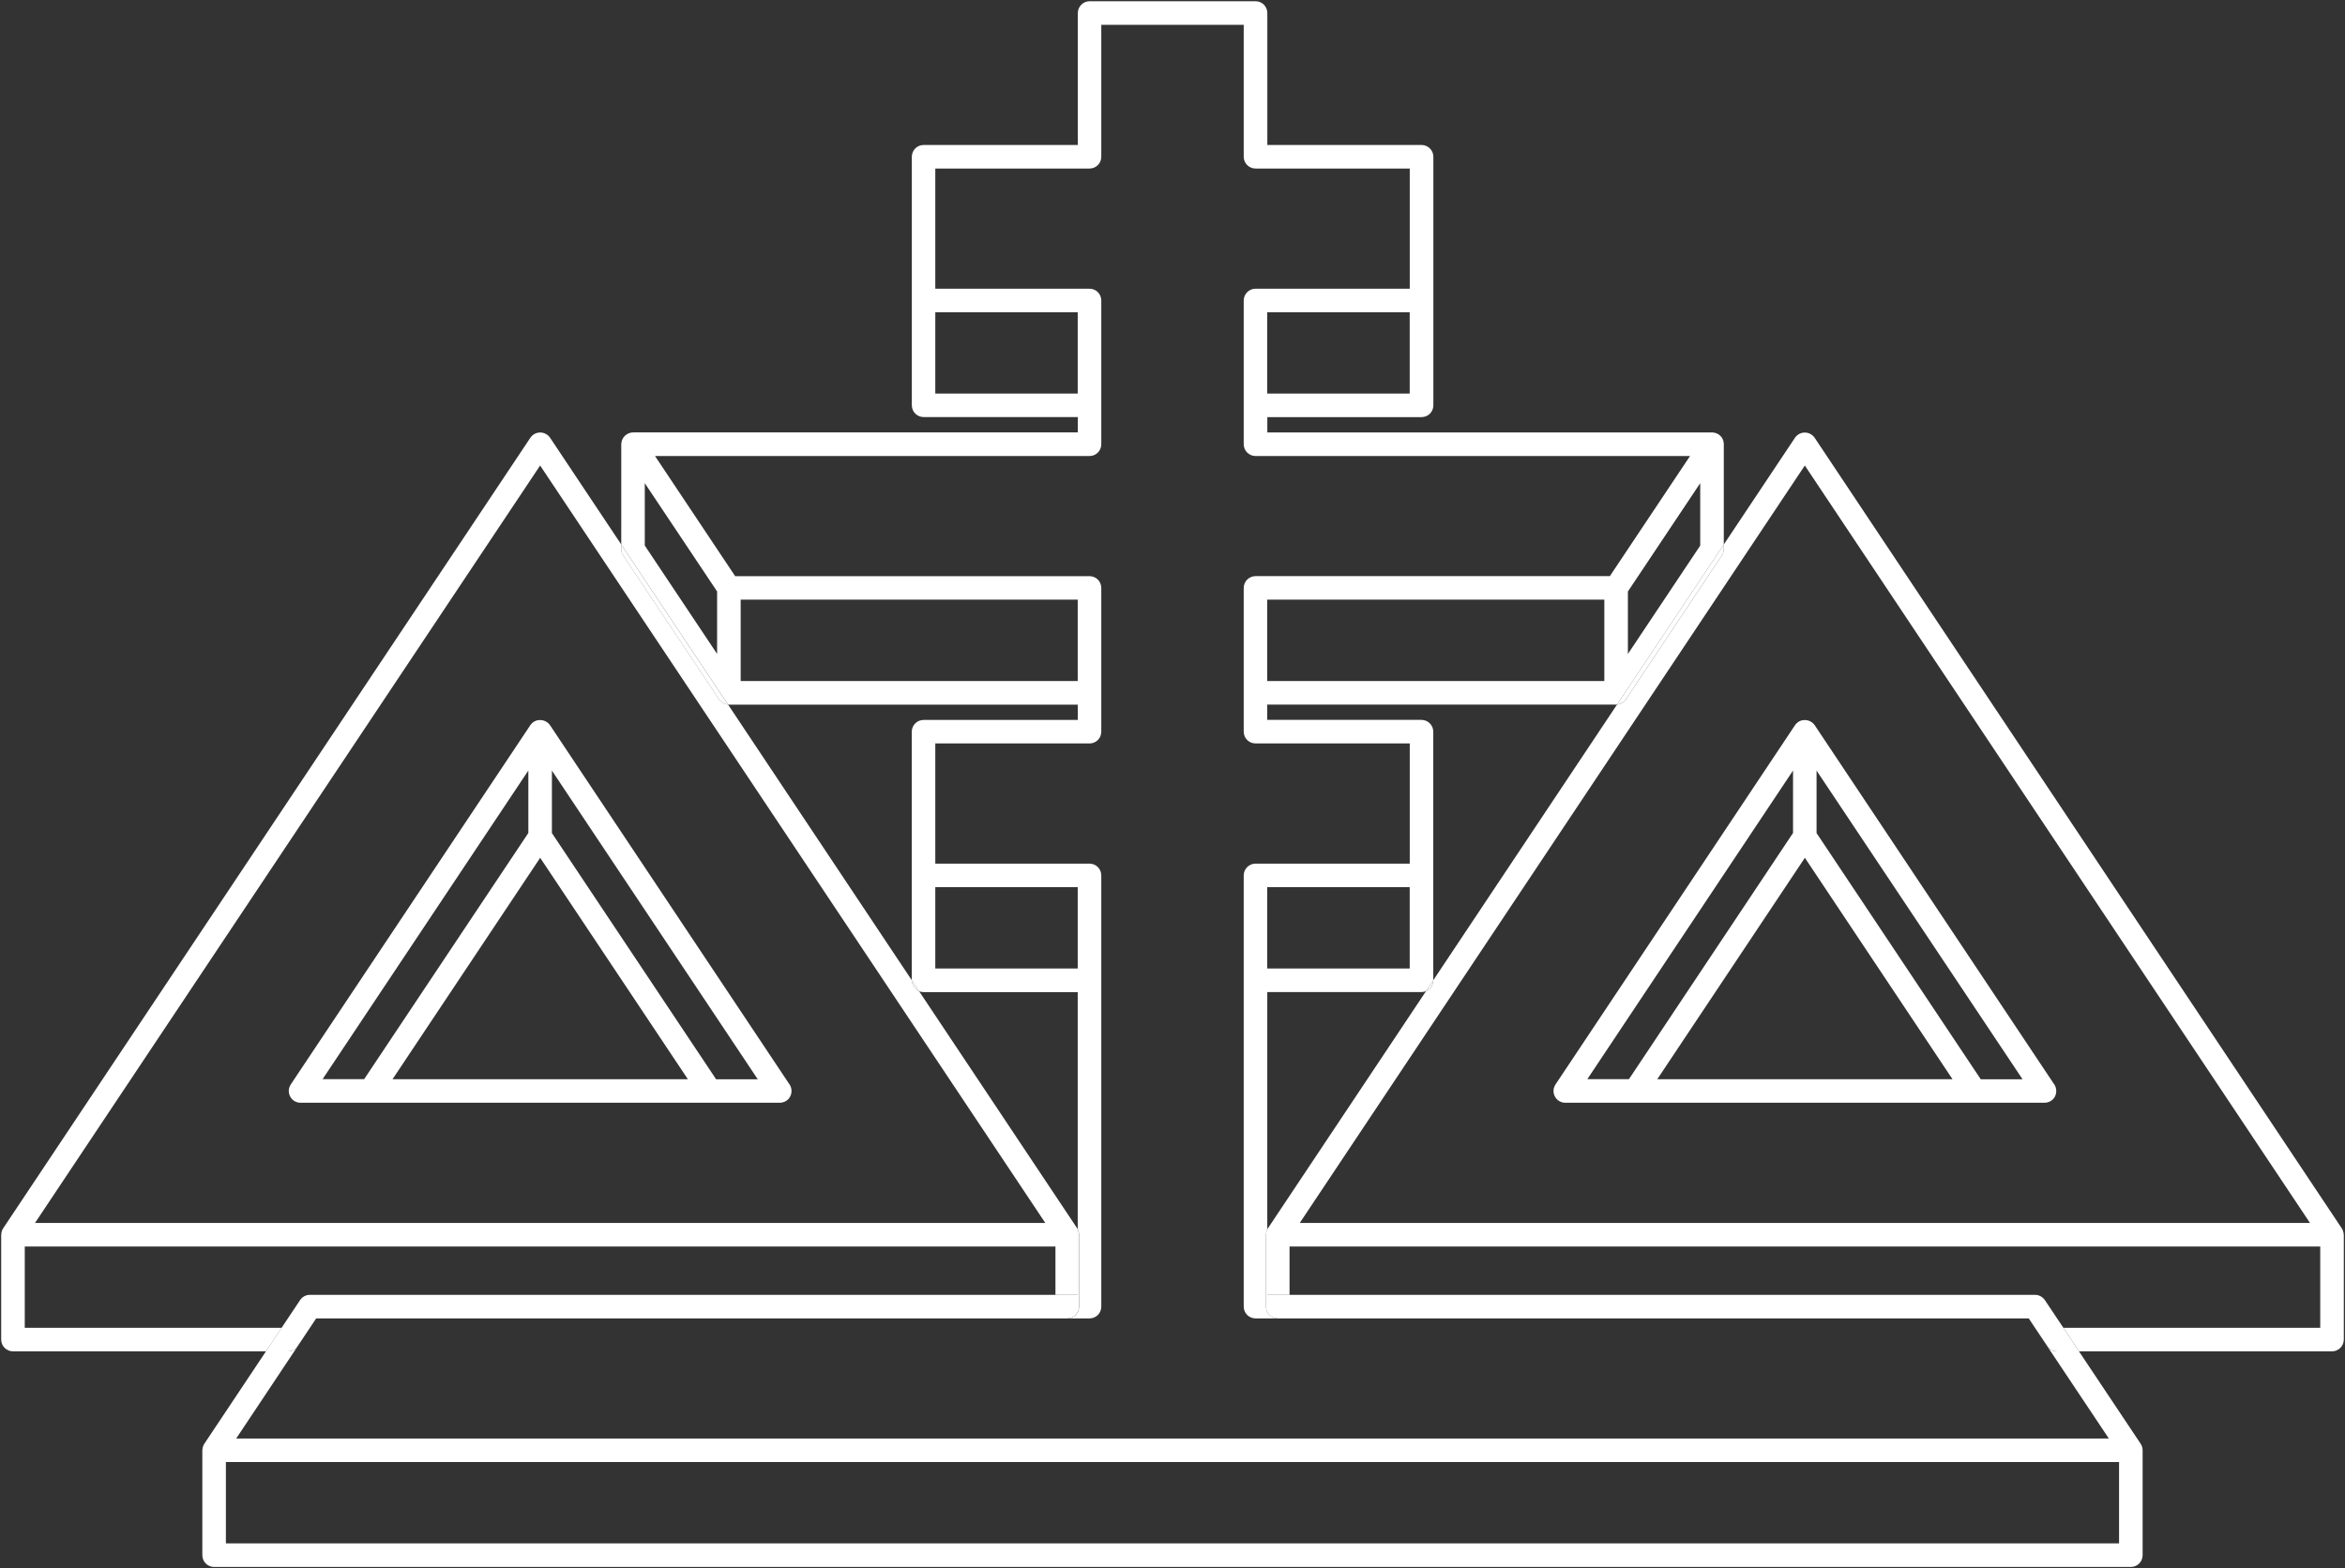
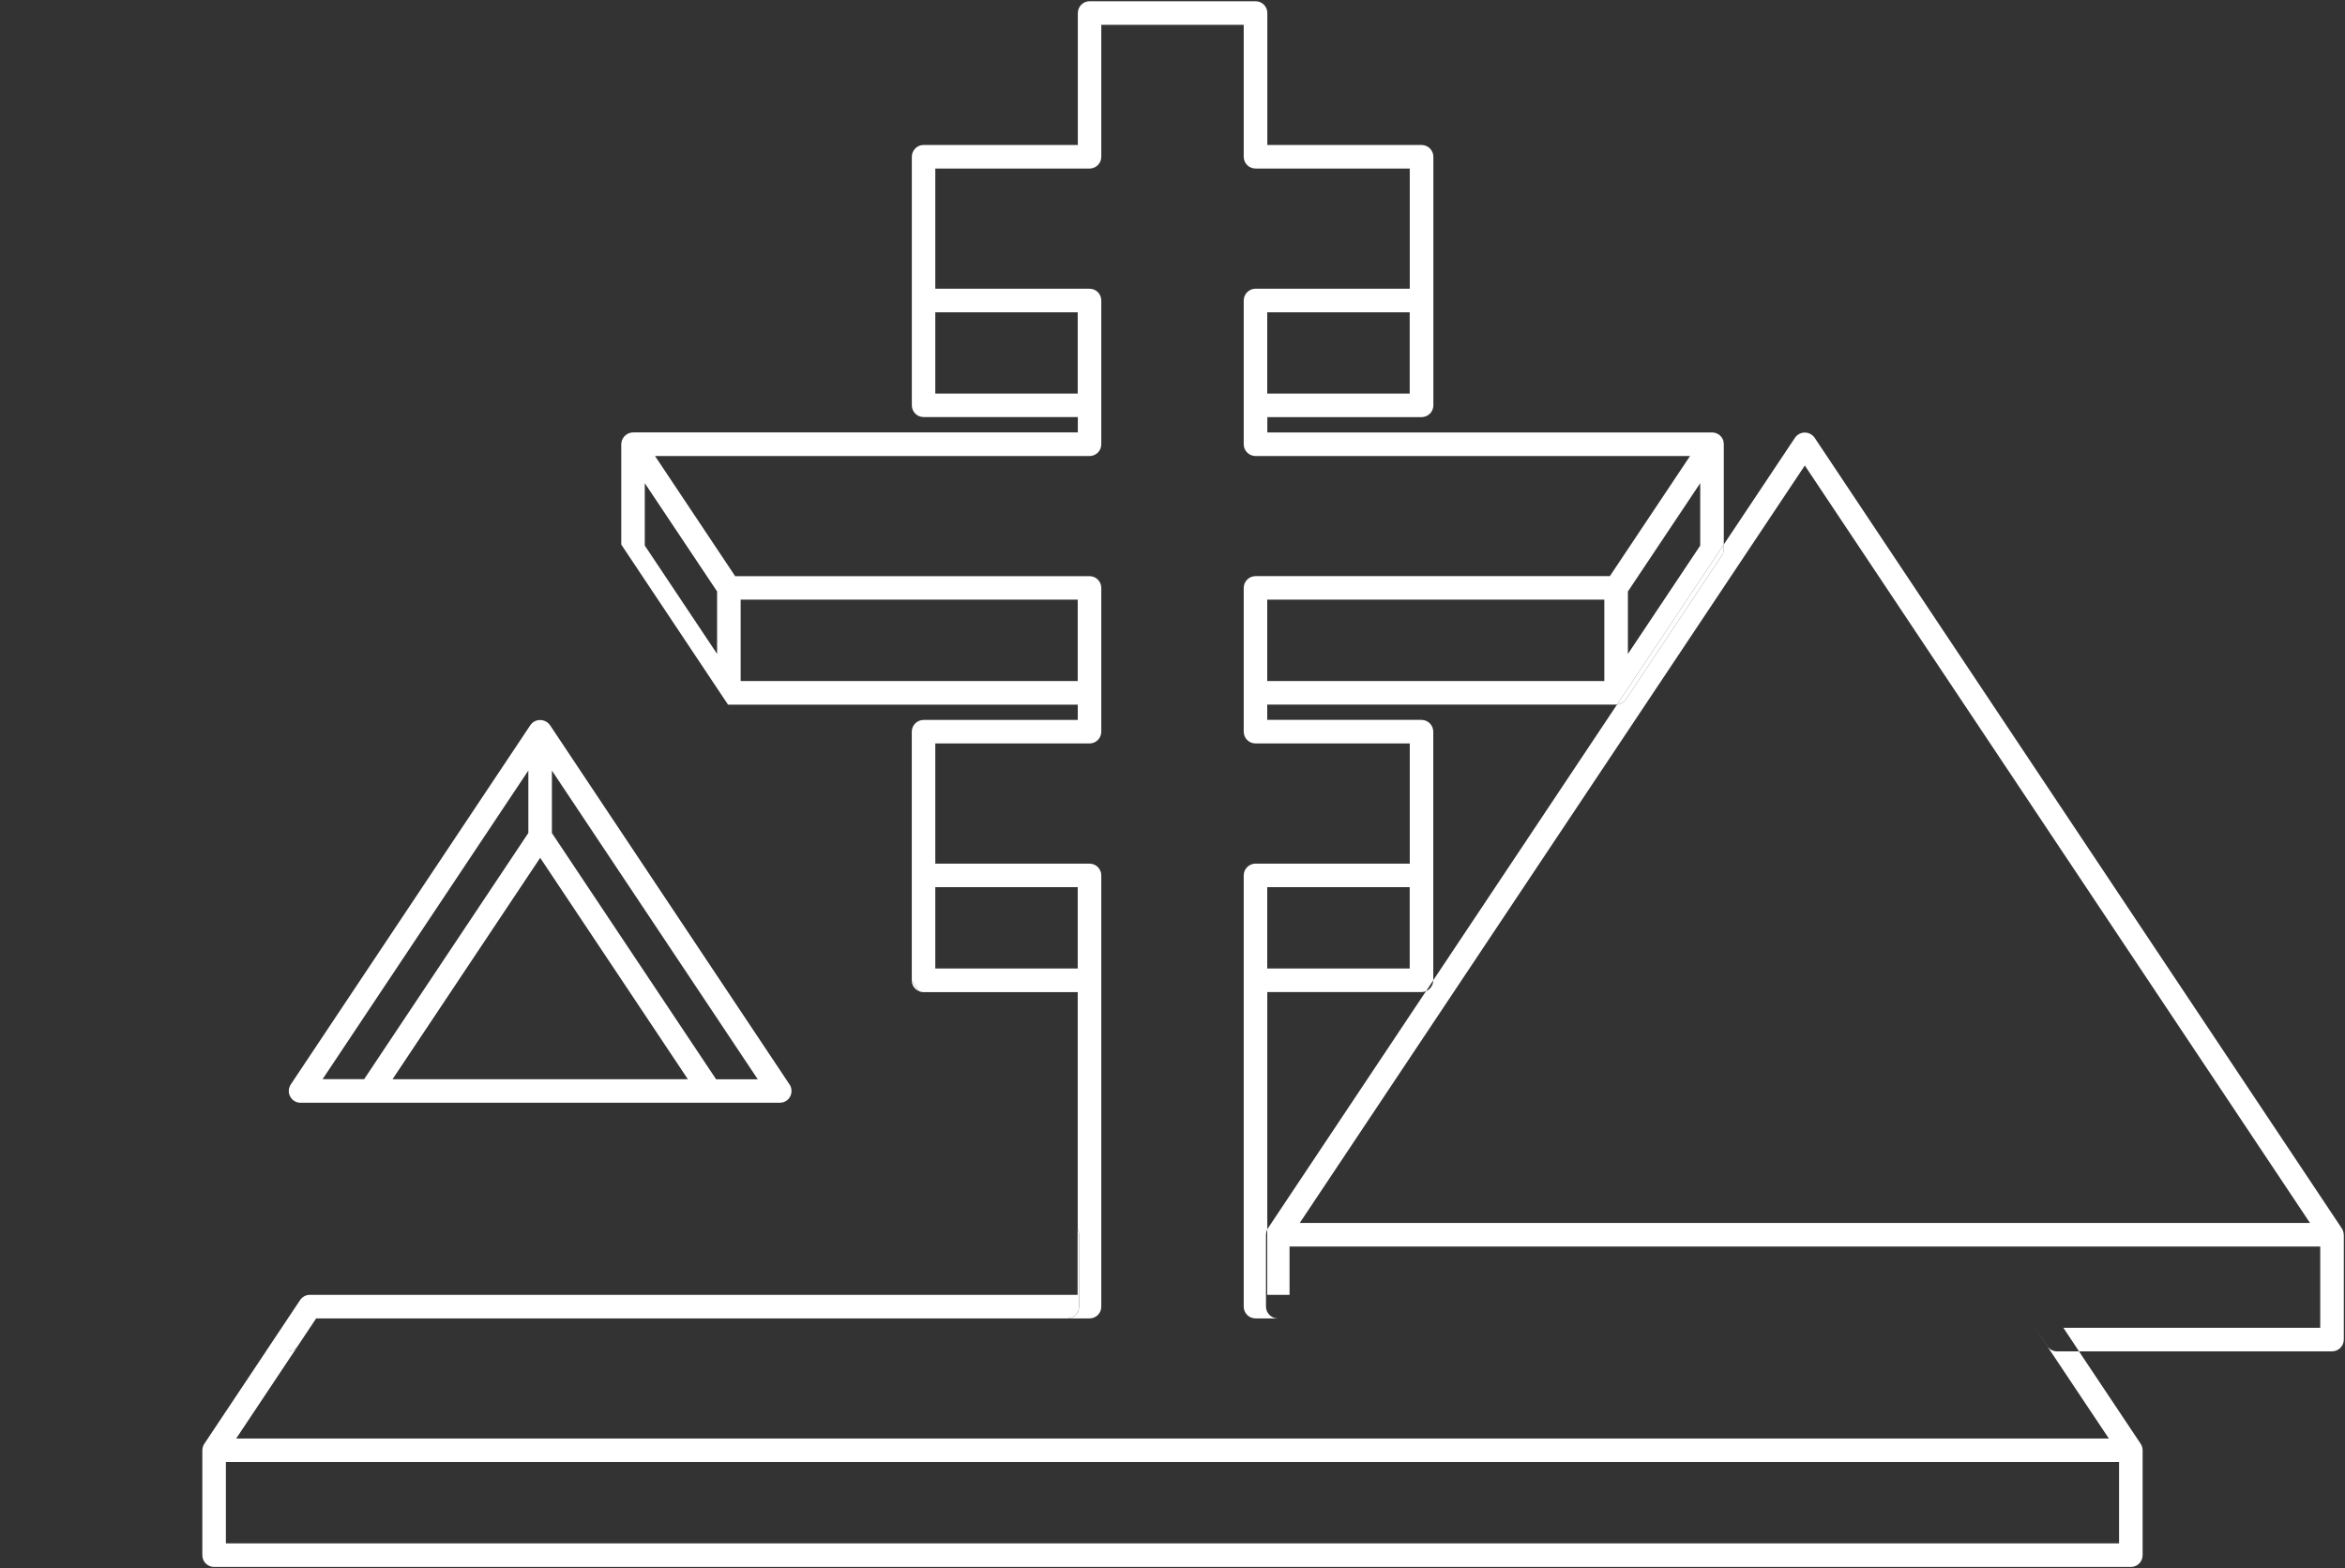
<svg xmlns="http://www.w3.org/2000/svg" id="Layer_1" viewBox="0 0 471.71 315.52">
  <rect x="0" y="0" width="471.71" height="315.52" fill="#333333" stroke="none" />
  <defs>
    <style>.cls-1{fill:#fff;stroke-width:0px;}</style>
  </defs>
  <path class="cls-1" d="M471.47,248.43v21.09c0,1.31-1.07,2.37-2.37,2.37h-50.89l-3.15-4.74h51.67v-16.35h-207.33v9.72h-4.49v-13.16c.05-.12.12-.23.2-.32l31.75-47.63c.85-.36,1.44-1.18,1.44-2.17h0s36.98-55.49,36.98-55.49h.06s.09-.01.17-.02c.36-.06.68-.2.96-.39l.21-.18c.14-.13.26-.28.39-.45l19.27-28.92c.27-.39.4-.84.4-1.31v-.91l14.33-21.49c.44-.65,1.17-1.05,1.97-1.05s1.55.4,1.99,1.05l106.02,159.04c.07.11.13.21.19.32.04.09.08.18.09.27.08.23.13.47.13.73ZM464.67,246.06l-101.62-152.4-101.6,152.4h203.22Z" />
  <path class="cls-1" d="M431,291.8v21.1c0,1.31-1.04,2.37-2.37,2.37H43.07c-1.3,0-2.37-1.05-2.37-2.37v-21.1c0-.12.01-.24.04-.36l.07-.32c.04-.08.05-.17.09-.25.06-.17.15-.32.25-.46l12.35-18.52h4.43c.75,0,1.46-.36,1.91-.97l-12.33,18.51h376.7l-16.13-24.17,3.74,5.58c.44.66,1.17,1.05,1.95,1.05h4.43l12.4,18.58c.07.11.12.21.17.32.06.09.08.18.11.27.09.23.12.47.12.73ZM426.26,310.53v-16.37H45.44v16.37h380.83Z" />
-   <path class="cls-1" d="M415.06,267.15l3.15,4.74h-4.43c-.78,0-1.52-.39-1.95-1.05l-3.74-5.58h-151.07c-1.3-.01-2.37-1.05-2.37-2.37v-14.46c0-.12.02-.24.04-.36.01-.11.04-.21.07-.32.02-.08.06-.17.08-.25l.07-.14v13.16h154.45c.78,0,1.52.4,1.97,1.05l3.73,5.58Z" />
-   <path class="cls-1" d="M413.24,218.19c.47.73.51,1.67.12,2.44-.41.77-1.23,1.24-2.11,1.24h-96.39c-.86,0-1.67-.47-2.07-1.24-.43-.77-.37-1.71.11-2.44l48.19-72.3h0c.05-.07.11-.13.14-.19.04-.04.06-.07.08-.09.05-.05.11-.11.17-.15.13-.13.3-.24.46-.33.01-.01.02-.02.06-.02.05-.04.12-.07.2-.09.05-.02.11-.04.14-.05.02-.01.04-.01.05-.02.04,0,.07-.01.09-.02.05-.01.07-.01.13-.02.05-.01.08-.02.14-.02.2-.02.39-.02.59,0,.06,0,.09.01.15.02.08.01.15.04.24.06.12.04.21.07.33.12.02.01.04.02.07.04.01.01.02.01.04.02.08.05.17.09.26.15.08.06.15.12.23.18.02.02.04.05.05.06.11.09.19.18.26.28.01.02.04.06.07.09l48.2,72.3ZM406.84,217.14l-41.43-62.1v12.57l33.03,49.54h8.4ZM392.76,217.14l-29.7-44.55-29.69,44.55h59.39ZM360.68,167.6v-12.57l-41.38,62.1h8.37l33.01-49.54Z" />
  <path class="cls-1" d="M346.75,109.56v.91c0,.47-.13.92-.4,1.31l-19.27,28.92c-.13.17-.25.32-.39.45l-.21.18c-.28.19-.6.33-.96.39-.07.01-.13.02-.17.02h-.06l21.46-32.19Z" />
  <path class="cls-1" d="M346.75,89.39v20.17l-21.46,32.19c-.07.01-.14.01-.2.01h-70.18v3.08h31.03c1.31,0,2.37,1.07,2.37,2.37v50.02h0s-1.44,2.18-1.44,2.18c-.28.12-.6.19-.92.19h-31.03v47.76l-.07.14c-.02.08-.06.17-.08.25-.04.11-.06.21-.07.32-.01.12-.04.24-.04.36v14.46c0,1.31,1.07,2.36,2.37,2.37h-4.48c-1.3,0-2.37-1.05-2.37-2.37v-86.76c0-1.3,1.07-2.37,2.37-2.37h31.03v-24.18h-31.03c-1.3,0-2.37-1.05-2.37-2.37v-28.92c0-1.3,1.07-2.37,2.37-2.37h71.28l16.13-24.17h-87.41c-1.3,0-2.37-1.05-2.37-2.37v-28.92c0-1.3,1.07-2.37,2.37-2.37h31.03v-24.18h-31.03c-1.3,0-2.37-1.05-2.37-2.37V4.99h-28.65v26.55c0,1.31-1.04,2.37-2.37,2.37h-31.02v24.18h31.02c1.33,0,2.37,1.07,2.37,2.37v28.92c0,1.31-1.04,2.37-2.37,2.37h-87.4l16.12,24.17h71.28c1.33,0,2.37,1.07,2.37,2.37v28.92c0,1.31-1.04,2.37-2.37,2.37h-31.02v24.18h31.02c1.33,0,2.37,1.07,2.37,2.37v86.76c0,1.31-1.04,2.37-2.37,2.37h-4.46c1.31-.01,2.36-1.05,2.36-2.37v-14.46c0-.25-.04-.5-.11-.73-.02-.09-.07-.18-.12-.27-.01-.02-.01-.05-.04-.07v-47.75h-31.02c-.32,0-.63-.06-.91-.19h-.01l-1.44-2.18v-50.02c0-1.3,1.05-2.37,2.37-2.37h31.02v-3.08h-70.17c-.06,0-.13,0-.19-.01l-21.47-32.2v-20.17c0-.13.01-.26.05-.38,0-.11.02-.2.07-.3,0-.04,0-.07.01-.11.05-.08.07-.15.12-.23,0-.04.02-.07.04-.11.12-.19.24-.37.38-.52.07-.07.15-.15.24-.21.09-.07.18-.13.26-.18.15-.11.33-.18.52-.24.23-.07.46-.11.71-.11h89.44v-3.09h-31.02c-1.31,0-2.37-1.05-2.37-2.37V31.54c0-1.3,1.05-2.37,2.37-2.37h31.02V2.62c0-1.3,1.07-2.37,2.37-2.37h33.38c1.33,0,2.37,1.07,2.37,2.37v26.55h31.03c1.31,0,2.37,1.07,2.37,2.37v50.01c0,1.31-1.05,2.37-2.37,2.37h-31.03v3.09h89.47c.08,0,.15,0,.24.01,0,0,.01,0,.02.01.05,0,.12.01.15.02.09.01.19.04.26.06.13.04.23.07.33.13.09.04.18.08.25.13,0,0,.01,0,.01.01.07.02.11.07.17.12.13.09.26.21.36.34.07.06.13.15.18.23,0,.01.02.01.02.02.01.01.01.02.02.04v.02s.01.02.02.04c.04.02.05.05.05.07h0c.07.12.11.23.15.34,0,.04.01.07.02.11.04.09.05.19.06.28.02.12.05.24.05.37v.02ZM342.01,109.76v-12.55l-14.55,21.8v12.57l14.55-21.81ZM322.72,137.02v-16.37h-67.81v16.37h67.81ZM283.57,194.86v-16.37h-28.66v16.37h28.66ZM283.57,79.18v-16.35h-28.66v16.35h28.66ZM216.79,194.86v-16.37h-28.65v16.37h28.65ZM216.79,137.02v-16.37h-67.8v16.37h67.8ZM216.79,79.18v-16.35h-28.65v16.35h28.65ZM144.25,131.58v-12.58l-14.55-21.79v12.55l14.55,21.81Z" />
-   <path class="cls-1" d="M286.86,199.41l1.44-2.17c0,.98-.59,1.81-1.44,2.17Z" />
  <path class="cls-1" d="M217.05,248.43v14.46c0,1.31-1.04,2.36-2.36,2.37H63.6l-3.77,5.66c-.45.62-1.16.97-1.91.97h-4.43l6.88-10.32c.44-.65,1.17-1.05,1.95-1.05h154.45v-13.17s.02.05.04.07c.05.09.09.18.12.27.07.24.11.49.11.73Z" />
-   <path class="cls-1" d="M216.79,247.35v13.17h-4.48v-9.72H4.98v16.35h51.67l3.73-5.58-6.88,10.32H2.61c-1.29,0-2.37-1.05-2.37-2.37v-21.08c0-.13.02-.25.05-.37,0-.11.02-.21.07-.32.01-.08.04-.17.07-.25.07-.13.14-.26.23-.39l.04-.07L106.69,88.07c.44-.65,1.17-1.05,1.97-1.05s1.55.4,1.99,1.05l14.32,21.48v.92c0,.47.14.92.41,1.31l19.27,28.92c.41.62,1.08.99,1.79,1.04l36.97,55.48c0,.98.59,1.82,1.44,2.18h.01l31.79,47.69h.01c.06.08.11.17.13.25ZM210.27,246.06L108.65,93.66,7.04,246.06h203.23Z" />
  <path class="cls-1" d="M183.4,197.23l1.44,2.18c-.85-.36-1.44-1.2-1.44-2.18Z" />
  <path class="cls-1" d="M158.83,218.19c.47.73.52,1.67.11,2.44-.4.77-1.21,1.24-2.1,1.24H60.46c-.88,0-1.68-.47-2.08-1.24-.43-.77-.37-1.71.11-2.44l48.2-72.3s.05-.07.07-.09c.05-.07.12-.14.19-.21.02-.05.07-.08.13-.13.13-.13.3-.24.46-.33.01-.01.02-.02.06-.02.07-.04.12-.07.2-.09.05-.02.11-.04.14-.05t.04-.01s.01,0,.01-.01c.05,0,.07-.01.09-.02.05-.01.08-.01.12-.02.06-.01.09-.02.15-.02.21-.02.4-.02.59,0,.07,0,.11.01.15.02.08.01.15.04.24.06.06.01.13.04.19.06.04.01.08.04.14.06.01.01.04.02.07.04.01.01.02.01.04.02.09.05.17.09.26.15.08.06.15.12.23.18.01.02.04.04.05.06.11.09.19.18.26.28.01.02.04.06.07.09l48.19,72.3ZM152.42,217.14l-41.4-62.1v12.57l33.03,49.54h8.37ZM138.37,217.14l-29.71-44.55-29.7,44.55h59.41ZM106.28,167.6v-12.57l-41.39,62.1h8.36l33.03-49.54Z" />
-   <path class="cls-1" d="M124.96,109.55l21.47,32.2c-.71-.05-1.37-.43-1.79-1.04l-19.27-28.92c-.27-.39-.41-.84-.41-1.31v-.92Z" />
</svg>